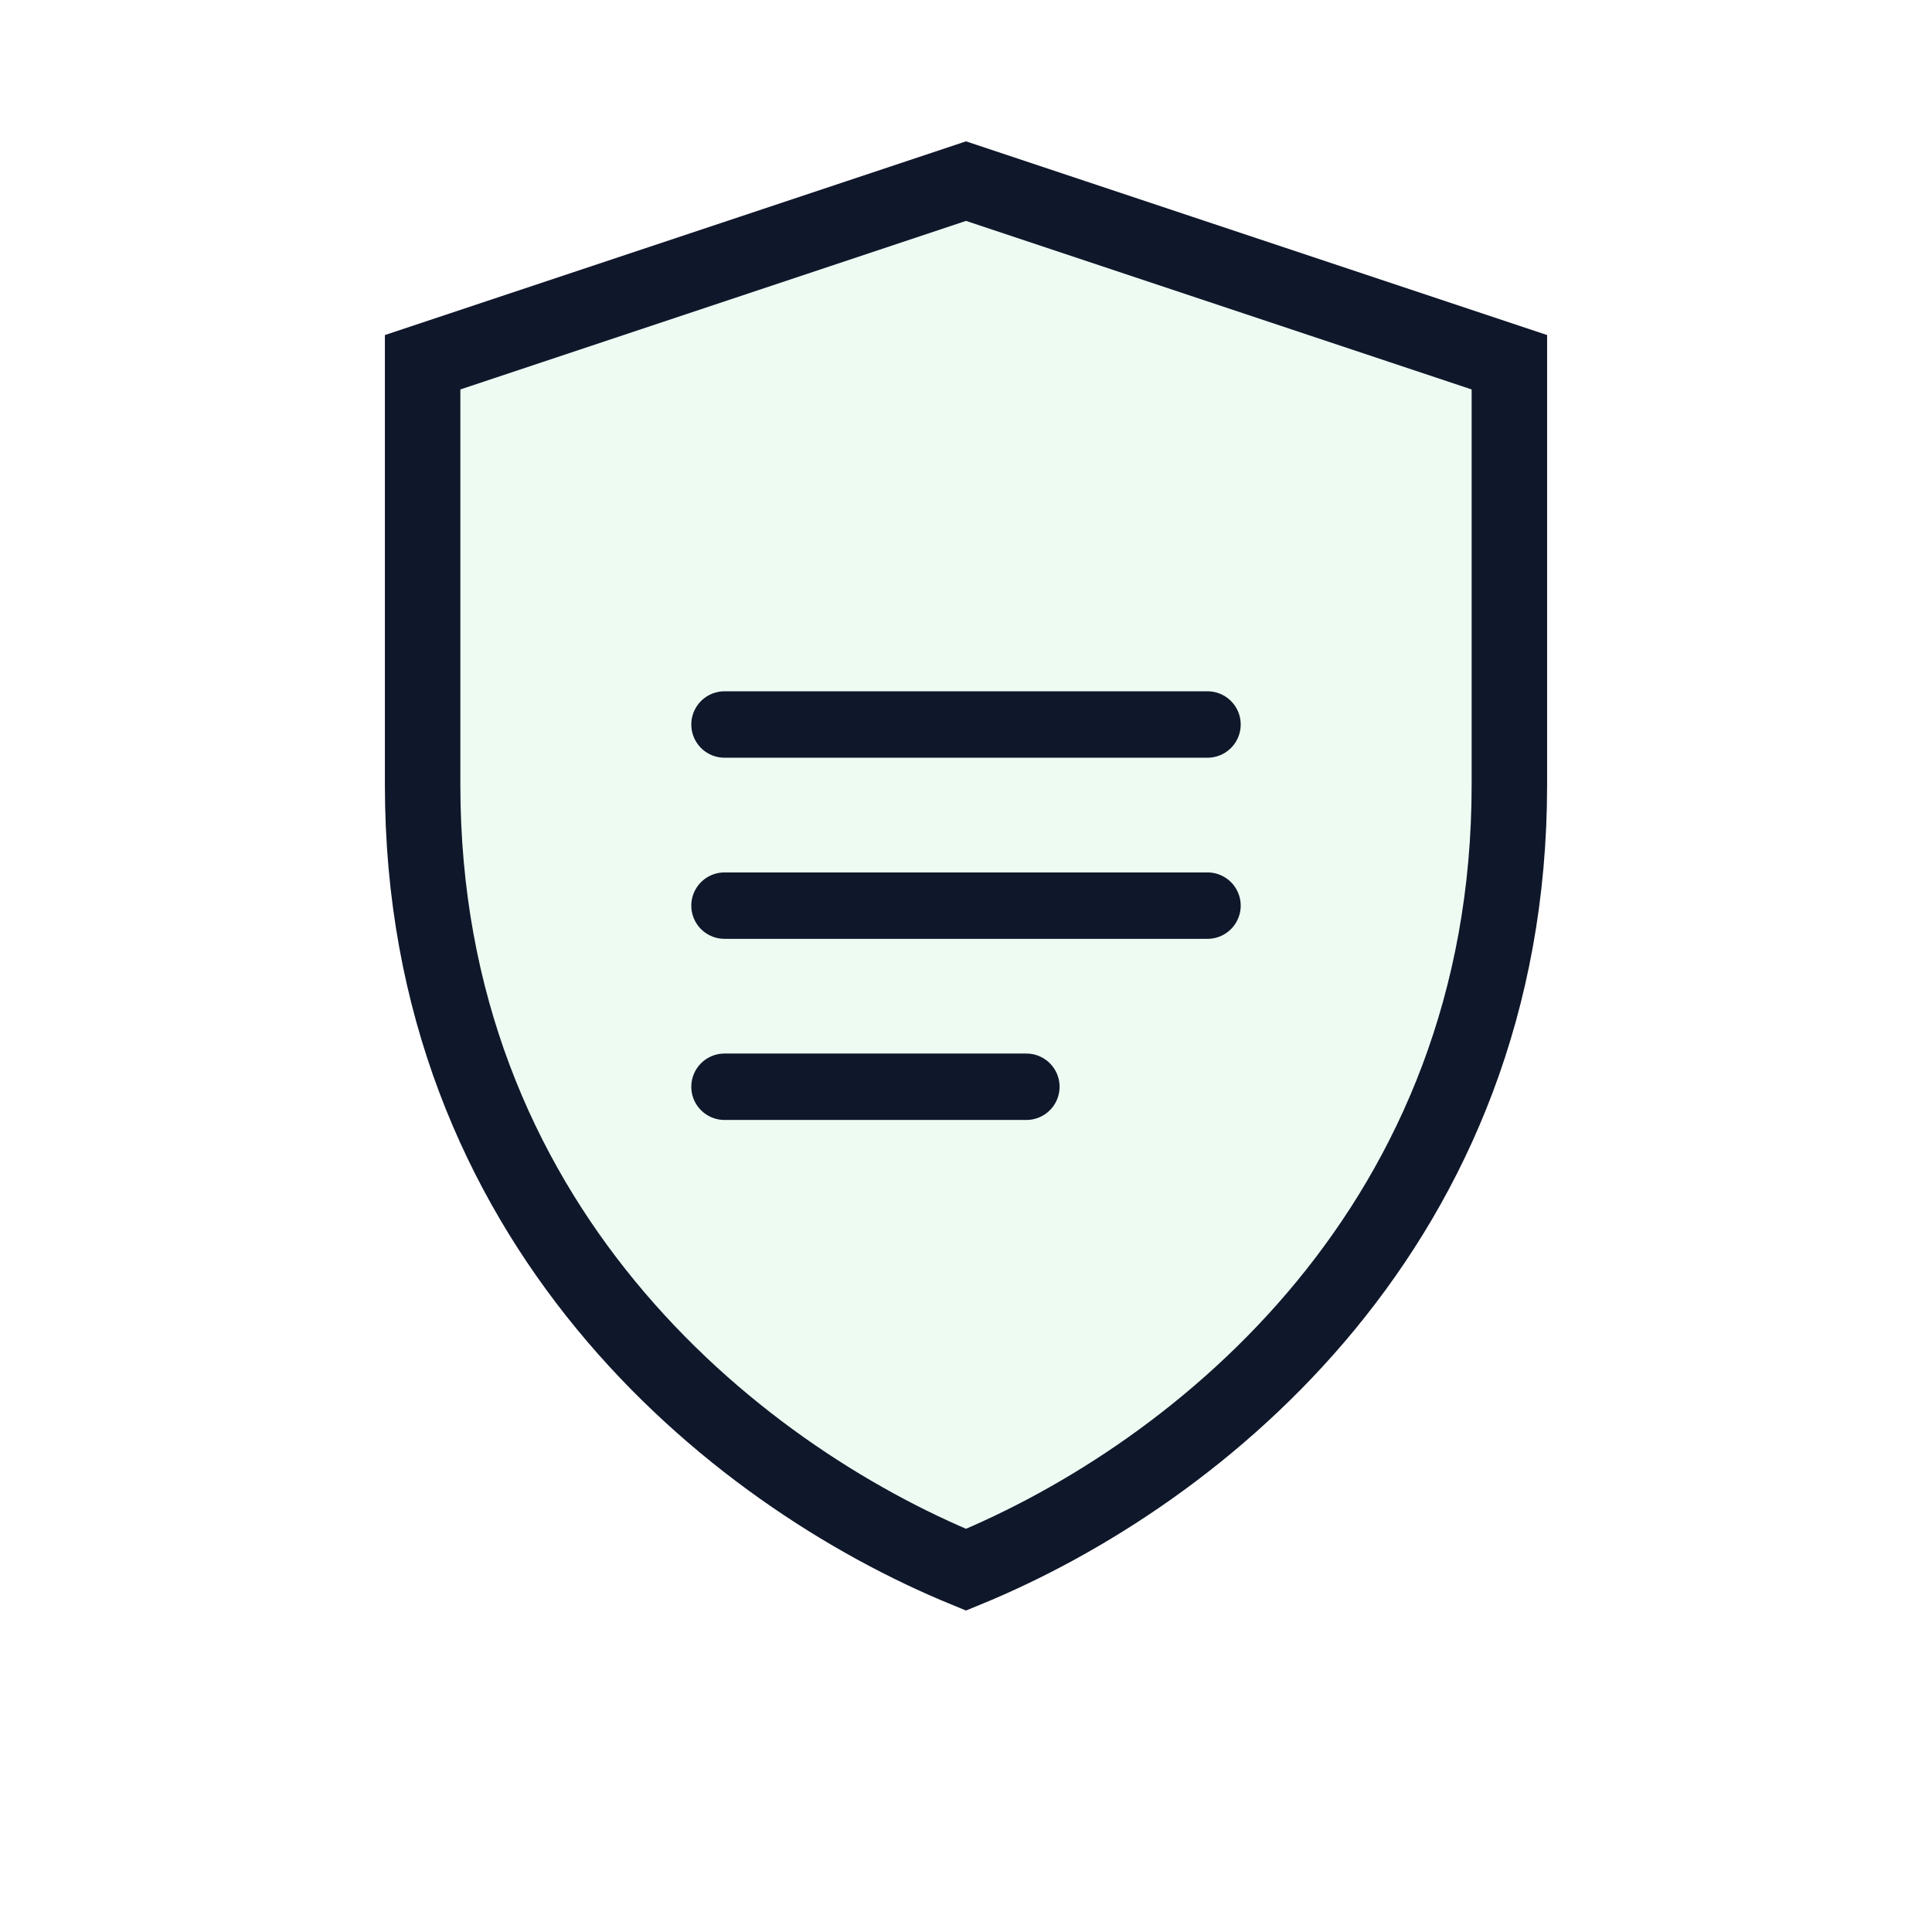
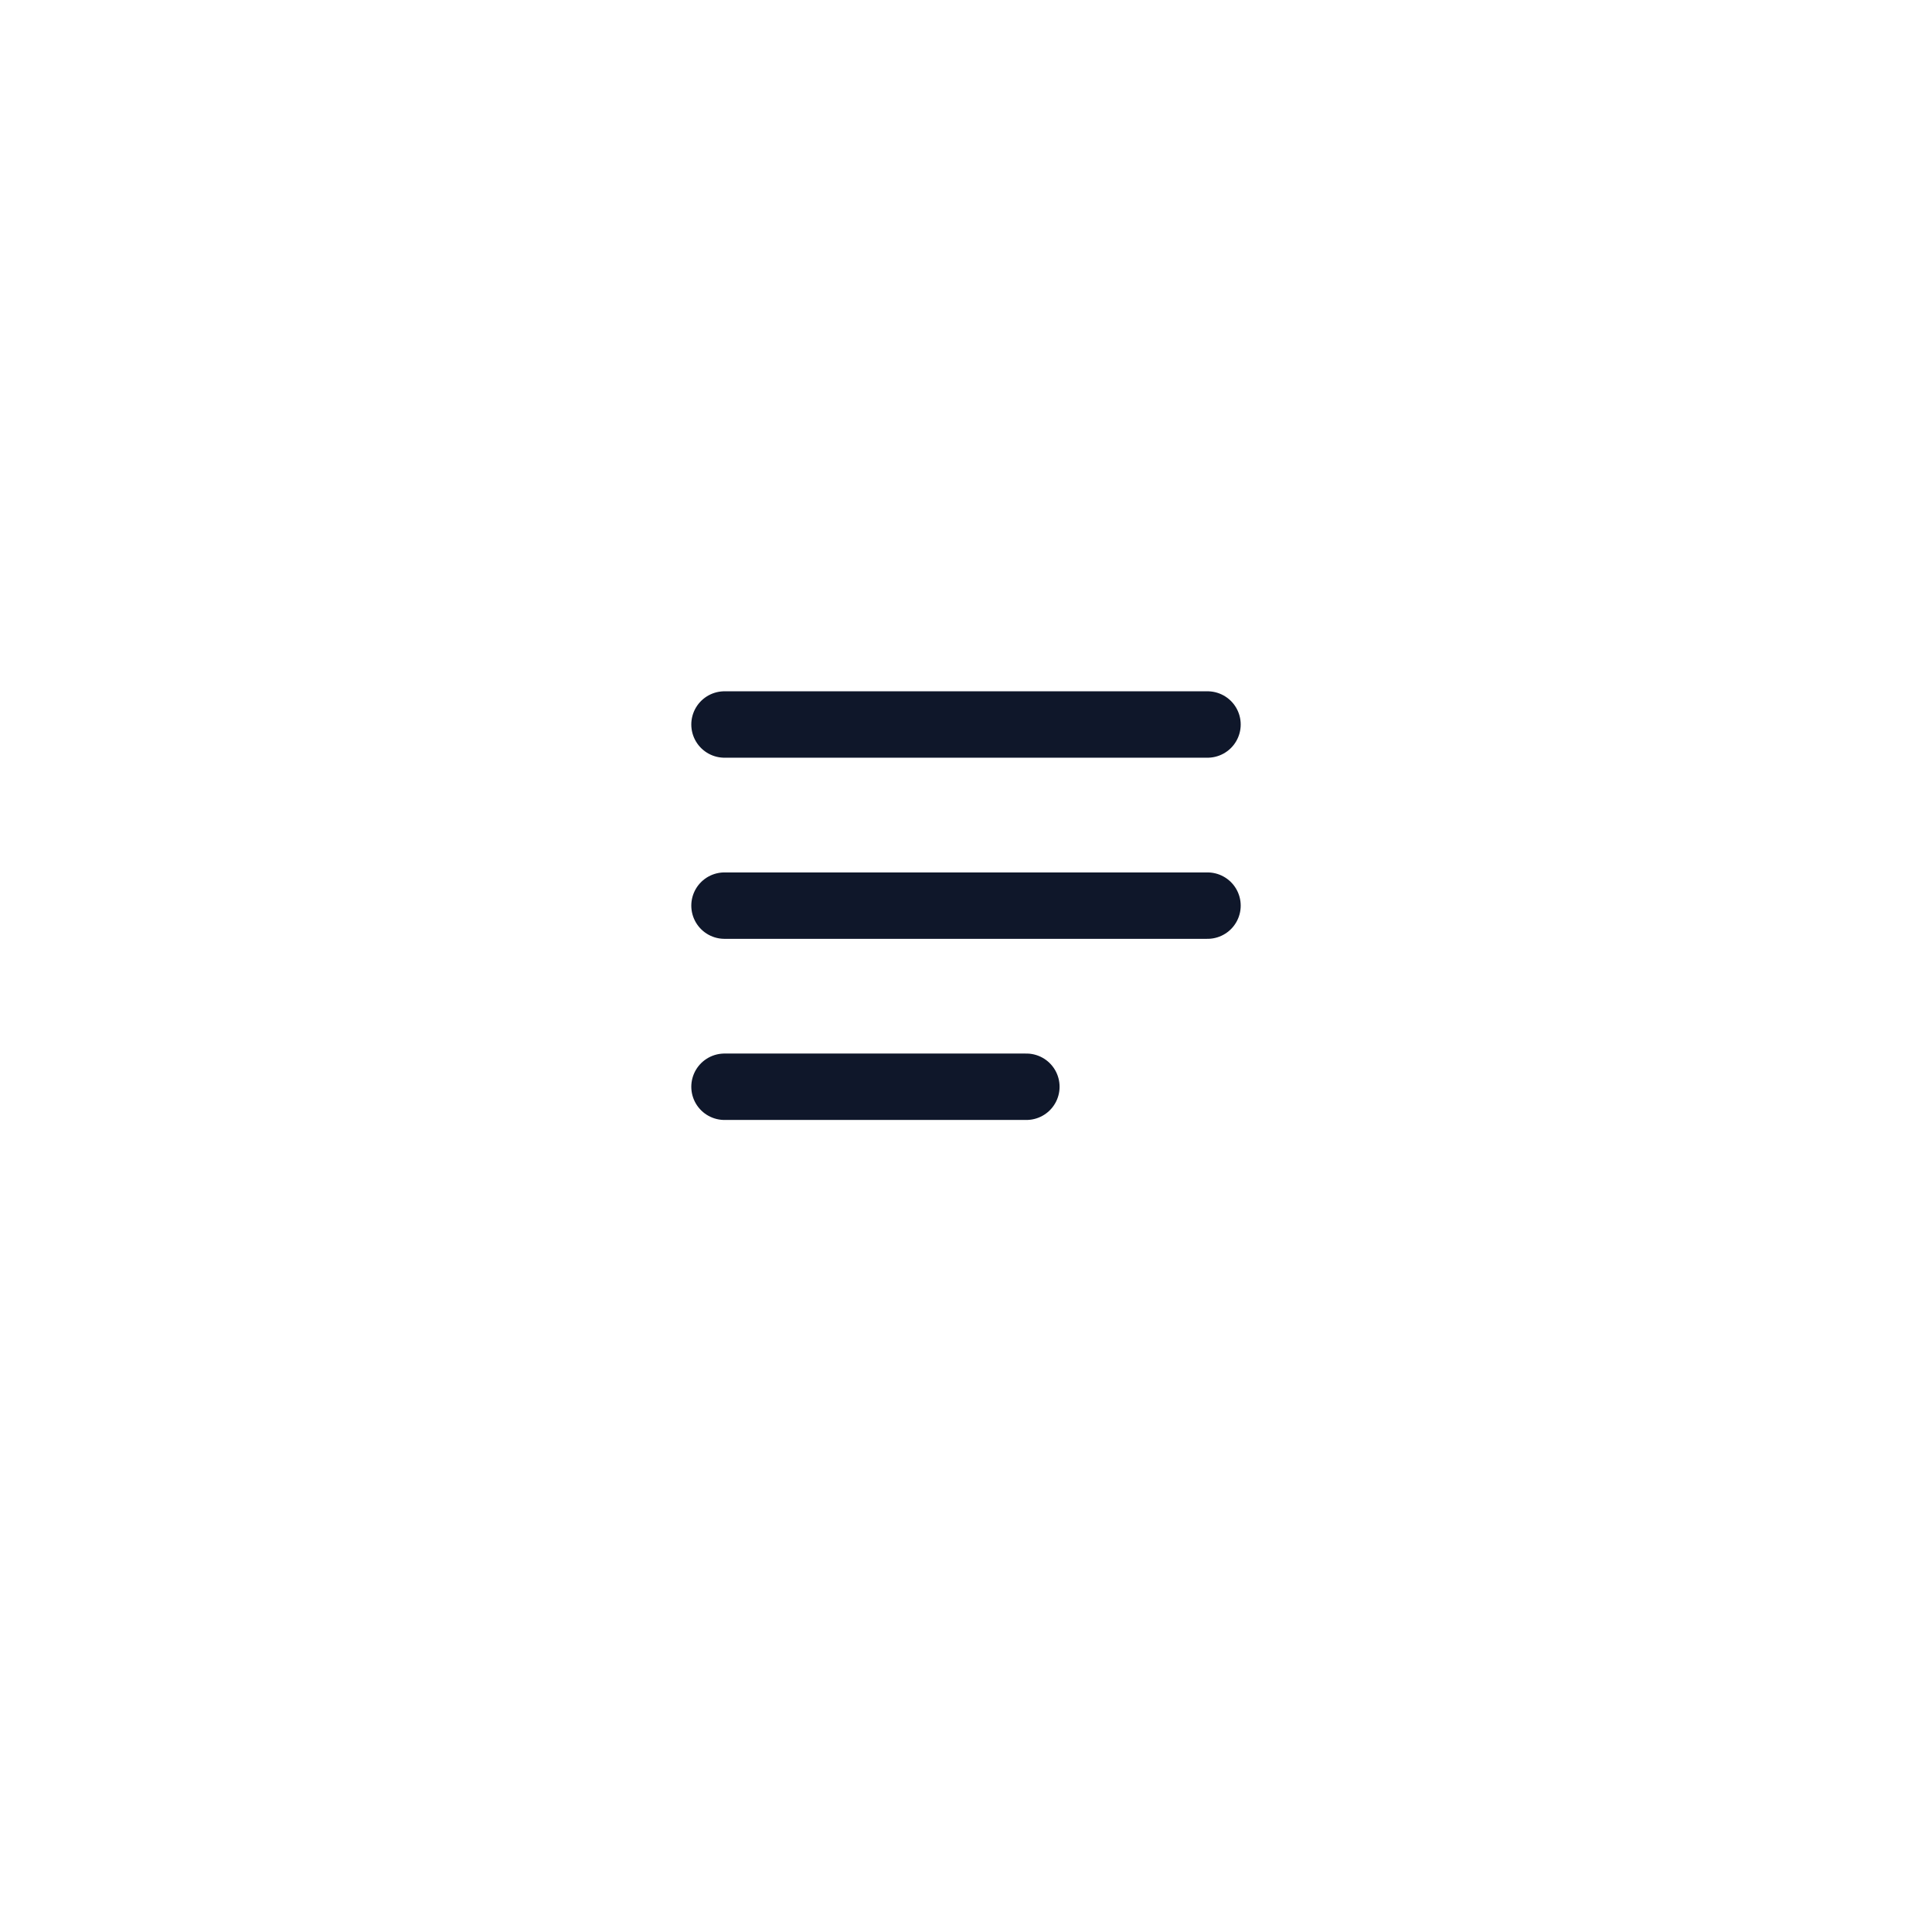
<svg xmlns="http://www.w3.org/2000/svg" width="64" height="64" viewBox="0 0 64 64" fill="none">
  <defs>
    <linearGradient id="g" x1="8" y1="8" x2="56" y2="56">
      <stop stop-color="#22C55E" />
      <stop offset="1" stop-color="#0EA5E9" />
    </linearGradient>
  </defs>
-   <path d="M32 6l18 6v14c0 14.5-10.2 22.8-18 26-7.8-3.2-18-11.5-18-26V12l18-6z" stroke="#0F172A" stroke-width="2.5" fill="url(#g)" fill-opacity="0.08" />
  <path d="M24 30h16M24 36h10M24 24h16" stroke="#0F172A" stroke-width="2.2" stroke-linecap="round" />
</svg>